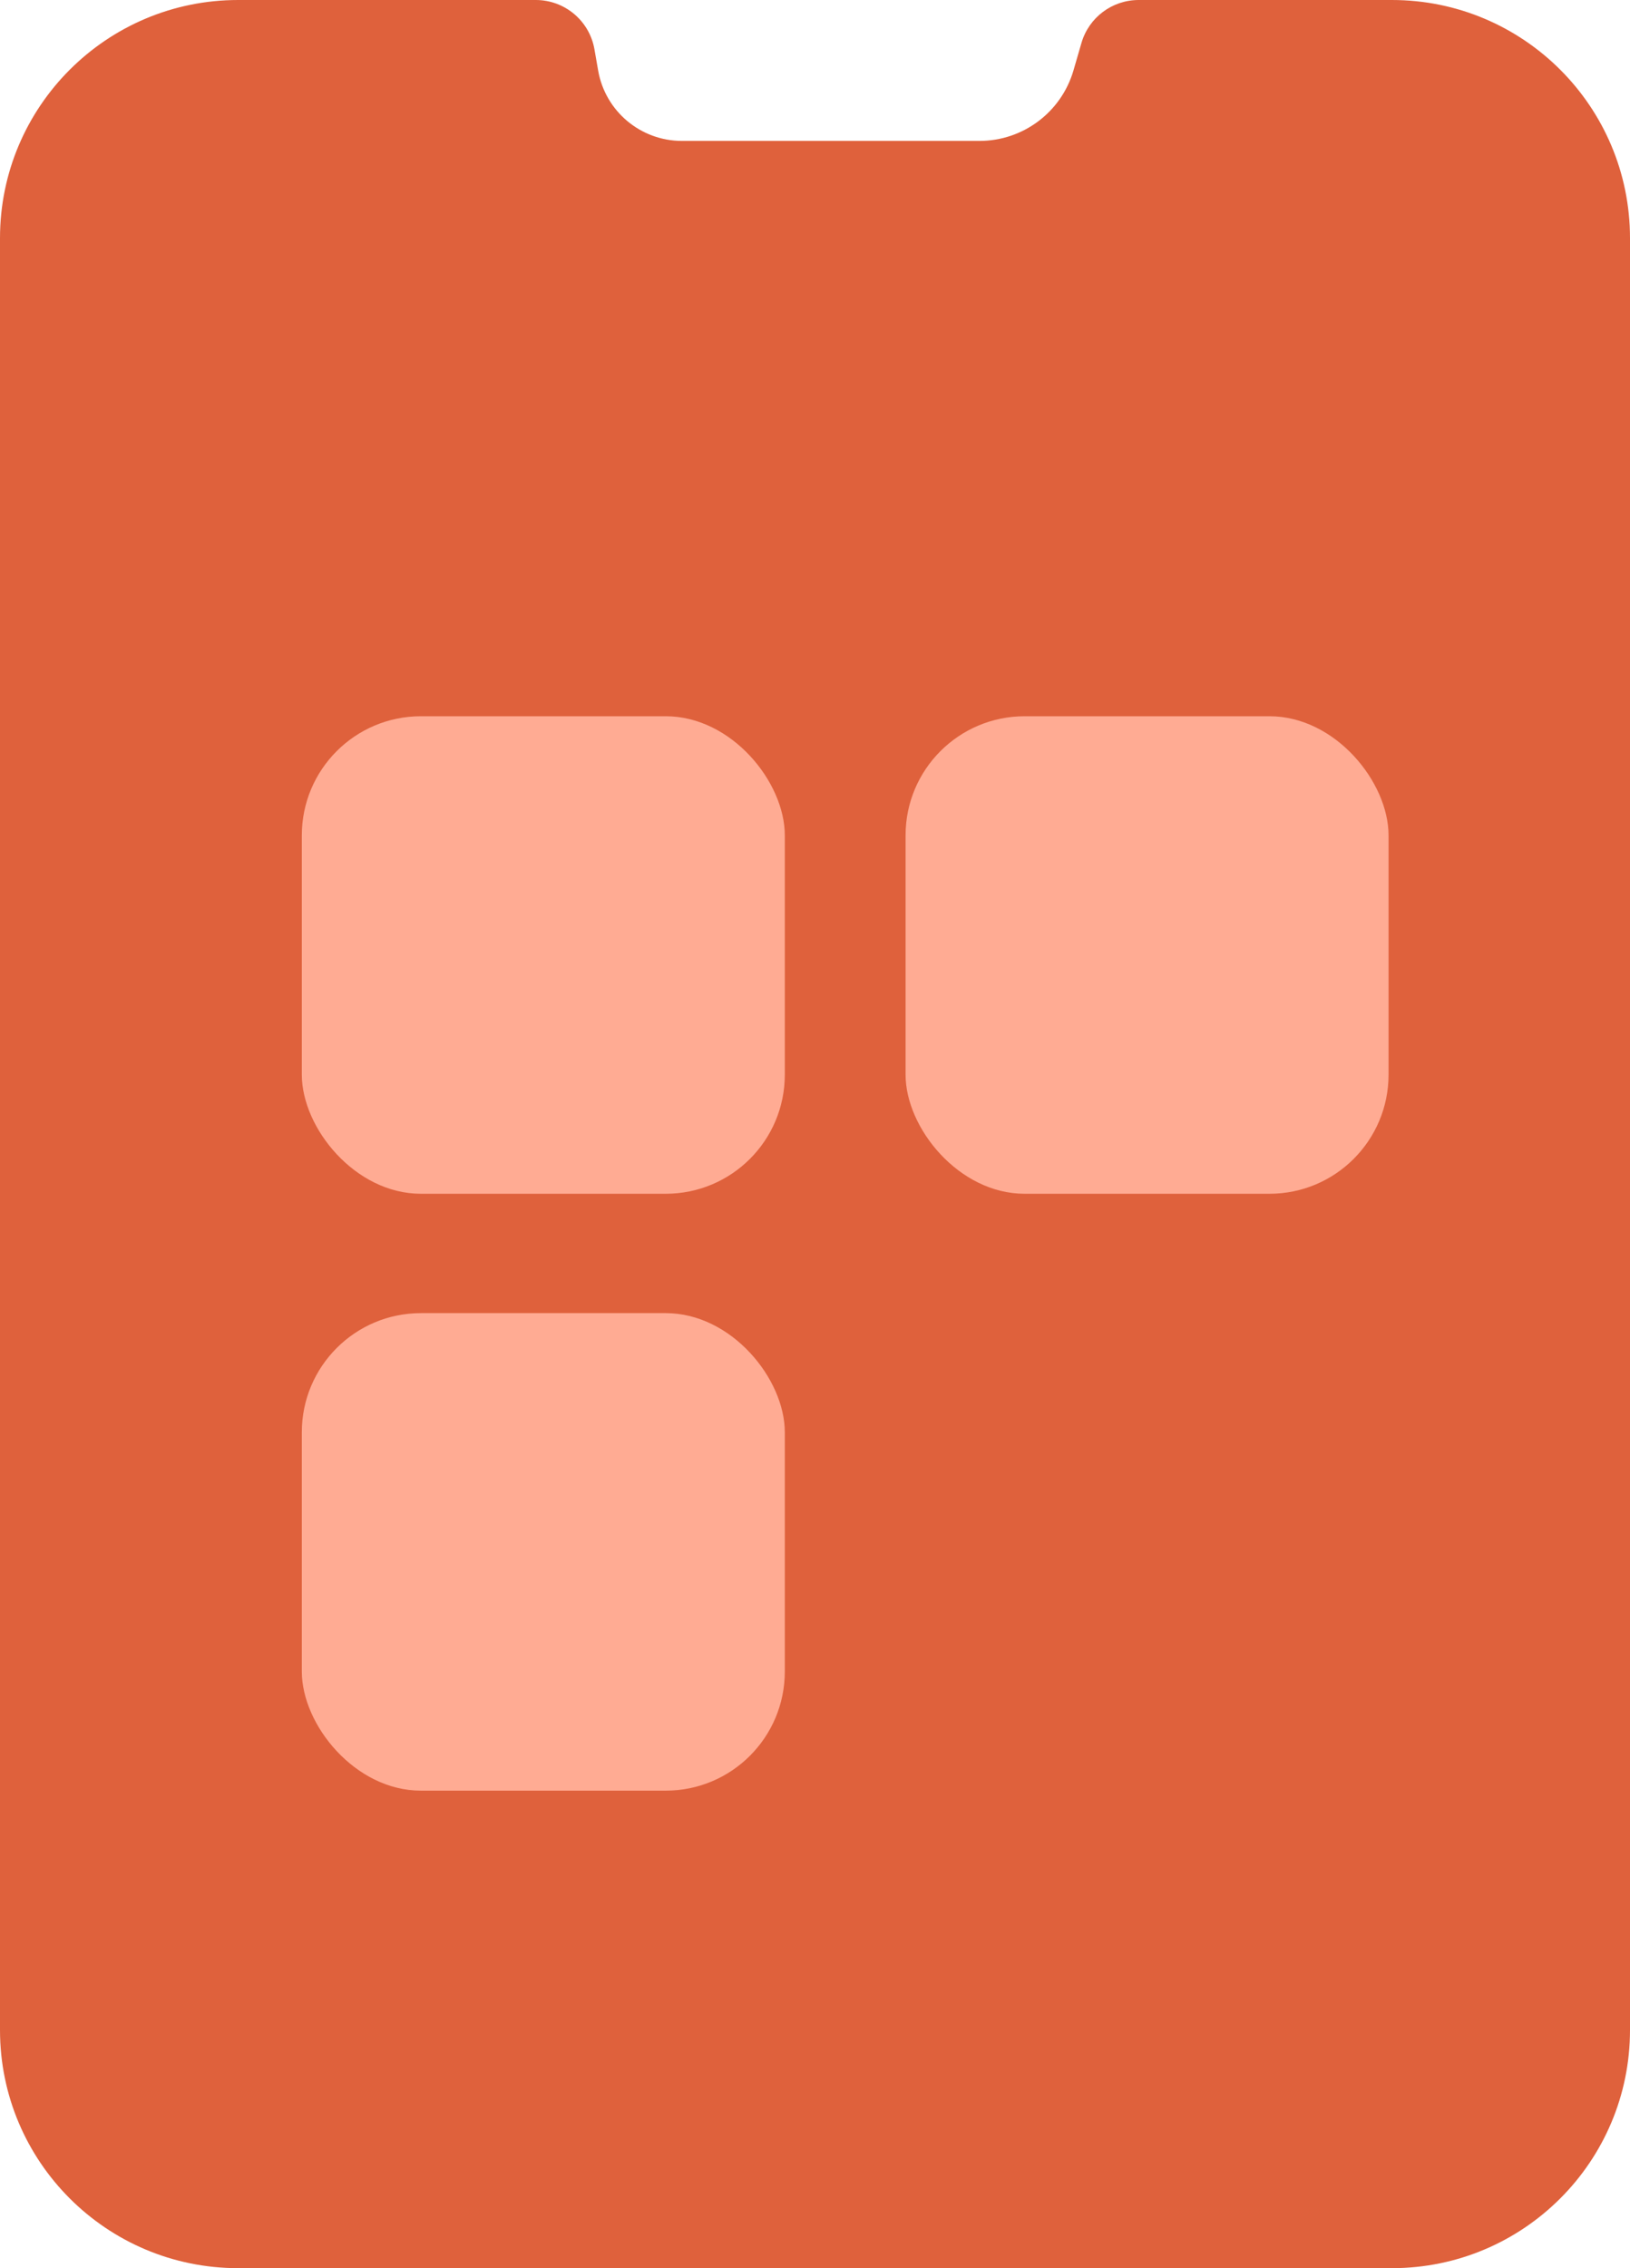
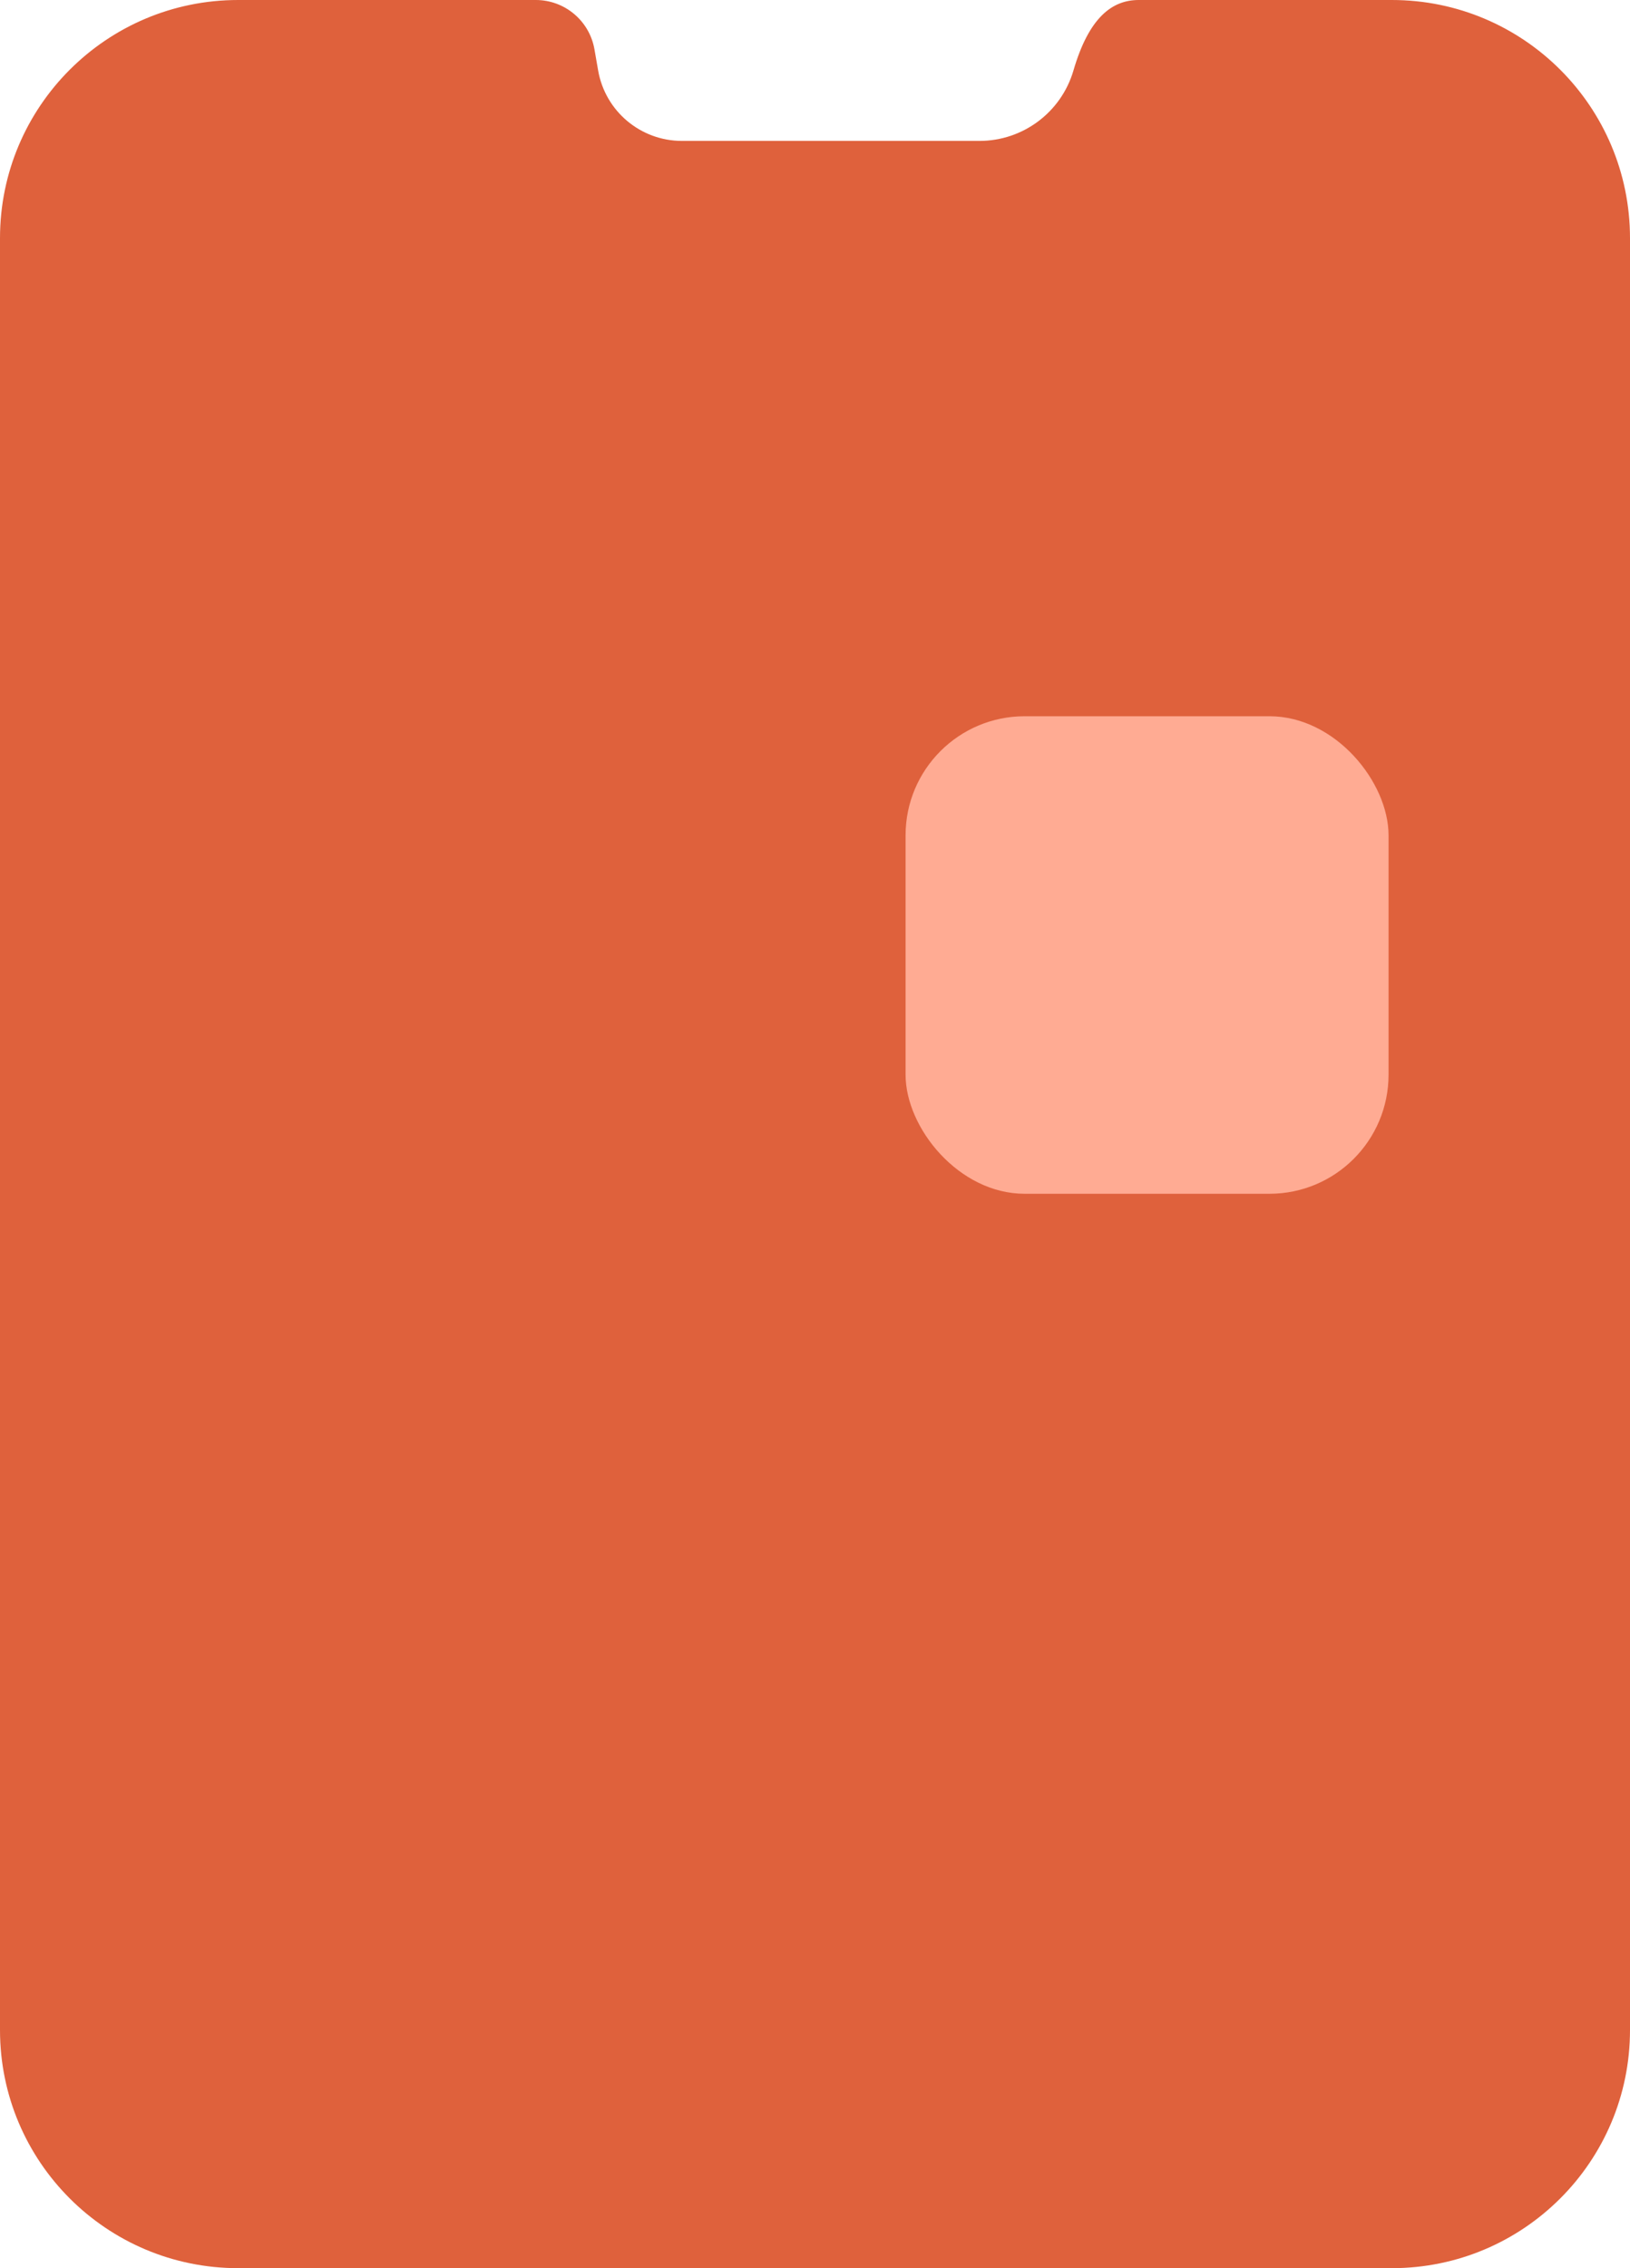
<svg xmlns="http://www.w3.org/2000/svg" width="23px" height="32px" viewBox="0 0 23 32" version="1.1">
  <title>Group 128</title>
  <desc>Created with Sketch.</desc>
  <g id="Page-1" stroke="none" stroke-width="1" fill="none" fill-rule="evenodd">
    <g id="BB-for-LearnDash" transform="translate(-217, -9412)">
      <g id="Group-126" transform="translate(215, 9224)">
        <g id="Group-125" transform="translate(0, 188)">
          <g id="Group-128" transform="translate(2, 0)">
-             <path d="M3.36,-8.09999337e-13 L7.56,-8.0524476e-13 C7.969,-8.05319755e-13 8.318,0.294 8.388,0.696 L8.44,0.994 C8.54,1.569 9.039,1.988 9.622,1.988 L13.821,1.988 C14.435,1.988 14.975,1.583 15.147,0.994 L15.26,0.605 C15.365,0.246 15.693,-8.07063565e-13 16.067,-8.07132139e-13 L19.64,-8.13571432e-13 C21.496,-8.15560487e-13 23,1.504 23,3.36 L23,28.64 C23,30.496 21.496,32 19.64,32 L3.36,32 C1.504,32 1.43099247e-14,30.496 1.24344979e-14,28.64 L9.32587341e-15,3.36 C9.09861855e-15,1.504 1.504,-8.14562818e-13 3.36,-8.149037e-13 Z" id="Rectangle-Copy-41" fill="#DF613C" />
-             <rect id="Rectangle-Copy-4" fill="#FFAB93" x="4.259" y="10.105" width="6.815" height="6.737" rx="1.68" />
+             <path d="M3.36,-8.09999337e-13 L7.56,-8.0524476e-13 C7.969,-8.05319755e-13 8.318,0.294 8.388,0.696 L8.44,0.994 C8.54,1.569 9.039,1.988 9.622,1.988 L13.821,1.988 C14.435,1.988 14.975,1.583 15.147,0.994 C15.365,0.246 15.693,-8.07063565e-13 16.067,-8.07132139e-13 L19.64,-8.13571432e-13 C21.496,-8.15560487e-13 23,1.504 23,3.36 L23,28.64 C23,30.496 21.496,32 19.64,32 L3.36,32 C1.504,32 1.43099247e-14,30.496 1.24344979e-14,28.64 L9.32587341e-15,3.36 C9.09861855e-15,1.504 1.504,-8.14562818e-13 3.36,-8.149037e-13 Z" id="Rectangle-Copy-41" fill="#DF613C" />
            <rect id="Rectangle-Copy-26" fill="#FFAB93" x="12.778" y="10.105" width="6.815" height="6.737" rx="1.68" />
-             <rect id="Rectangle-Copy-28" fill="#FFAB93" x="4.259" y="18.526" width="6.815" height="6.737" rx="1.68" />
          </g>
        </g>
      </g>
    </g>
  </g>
</svg>